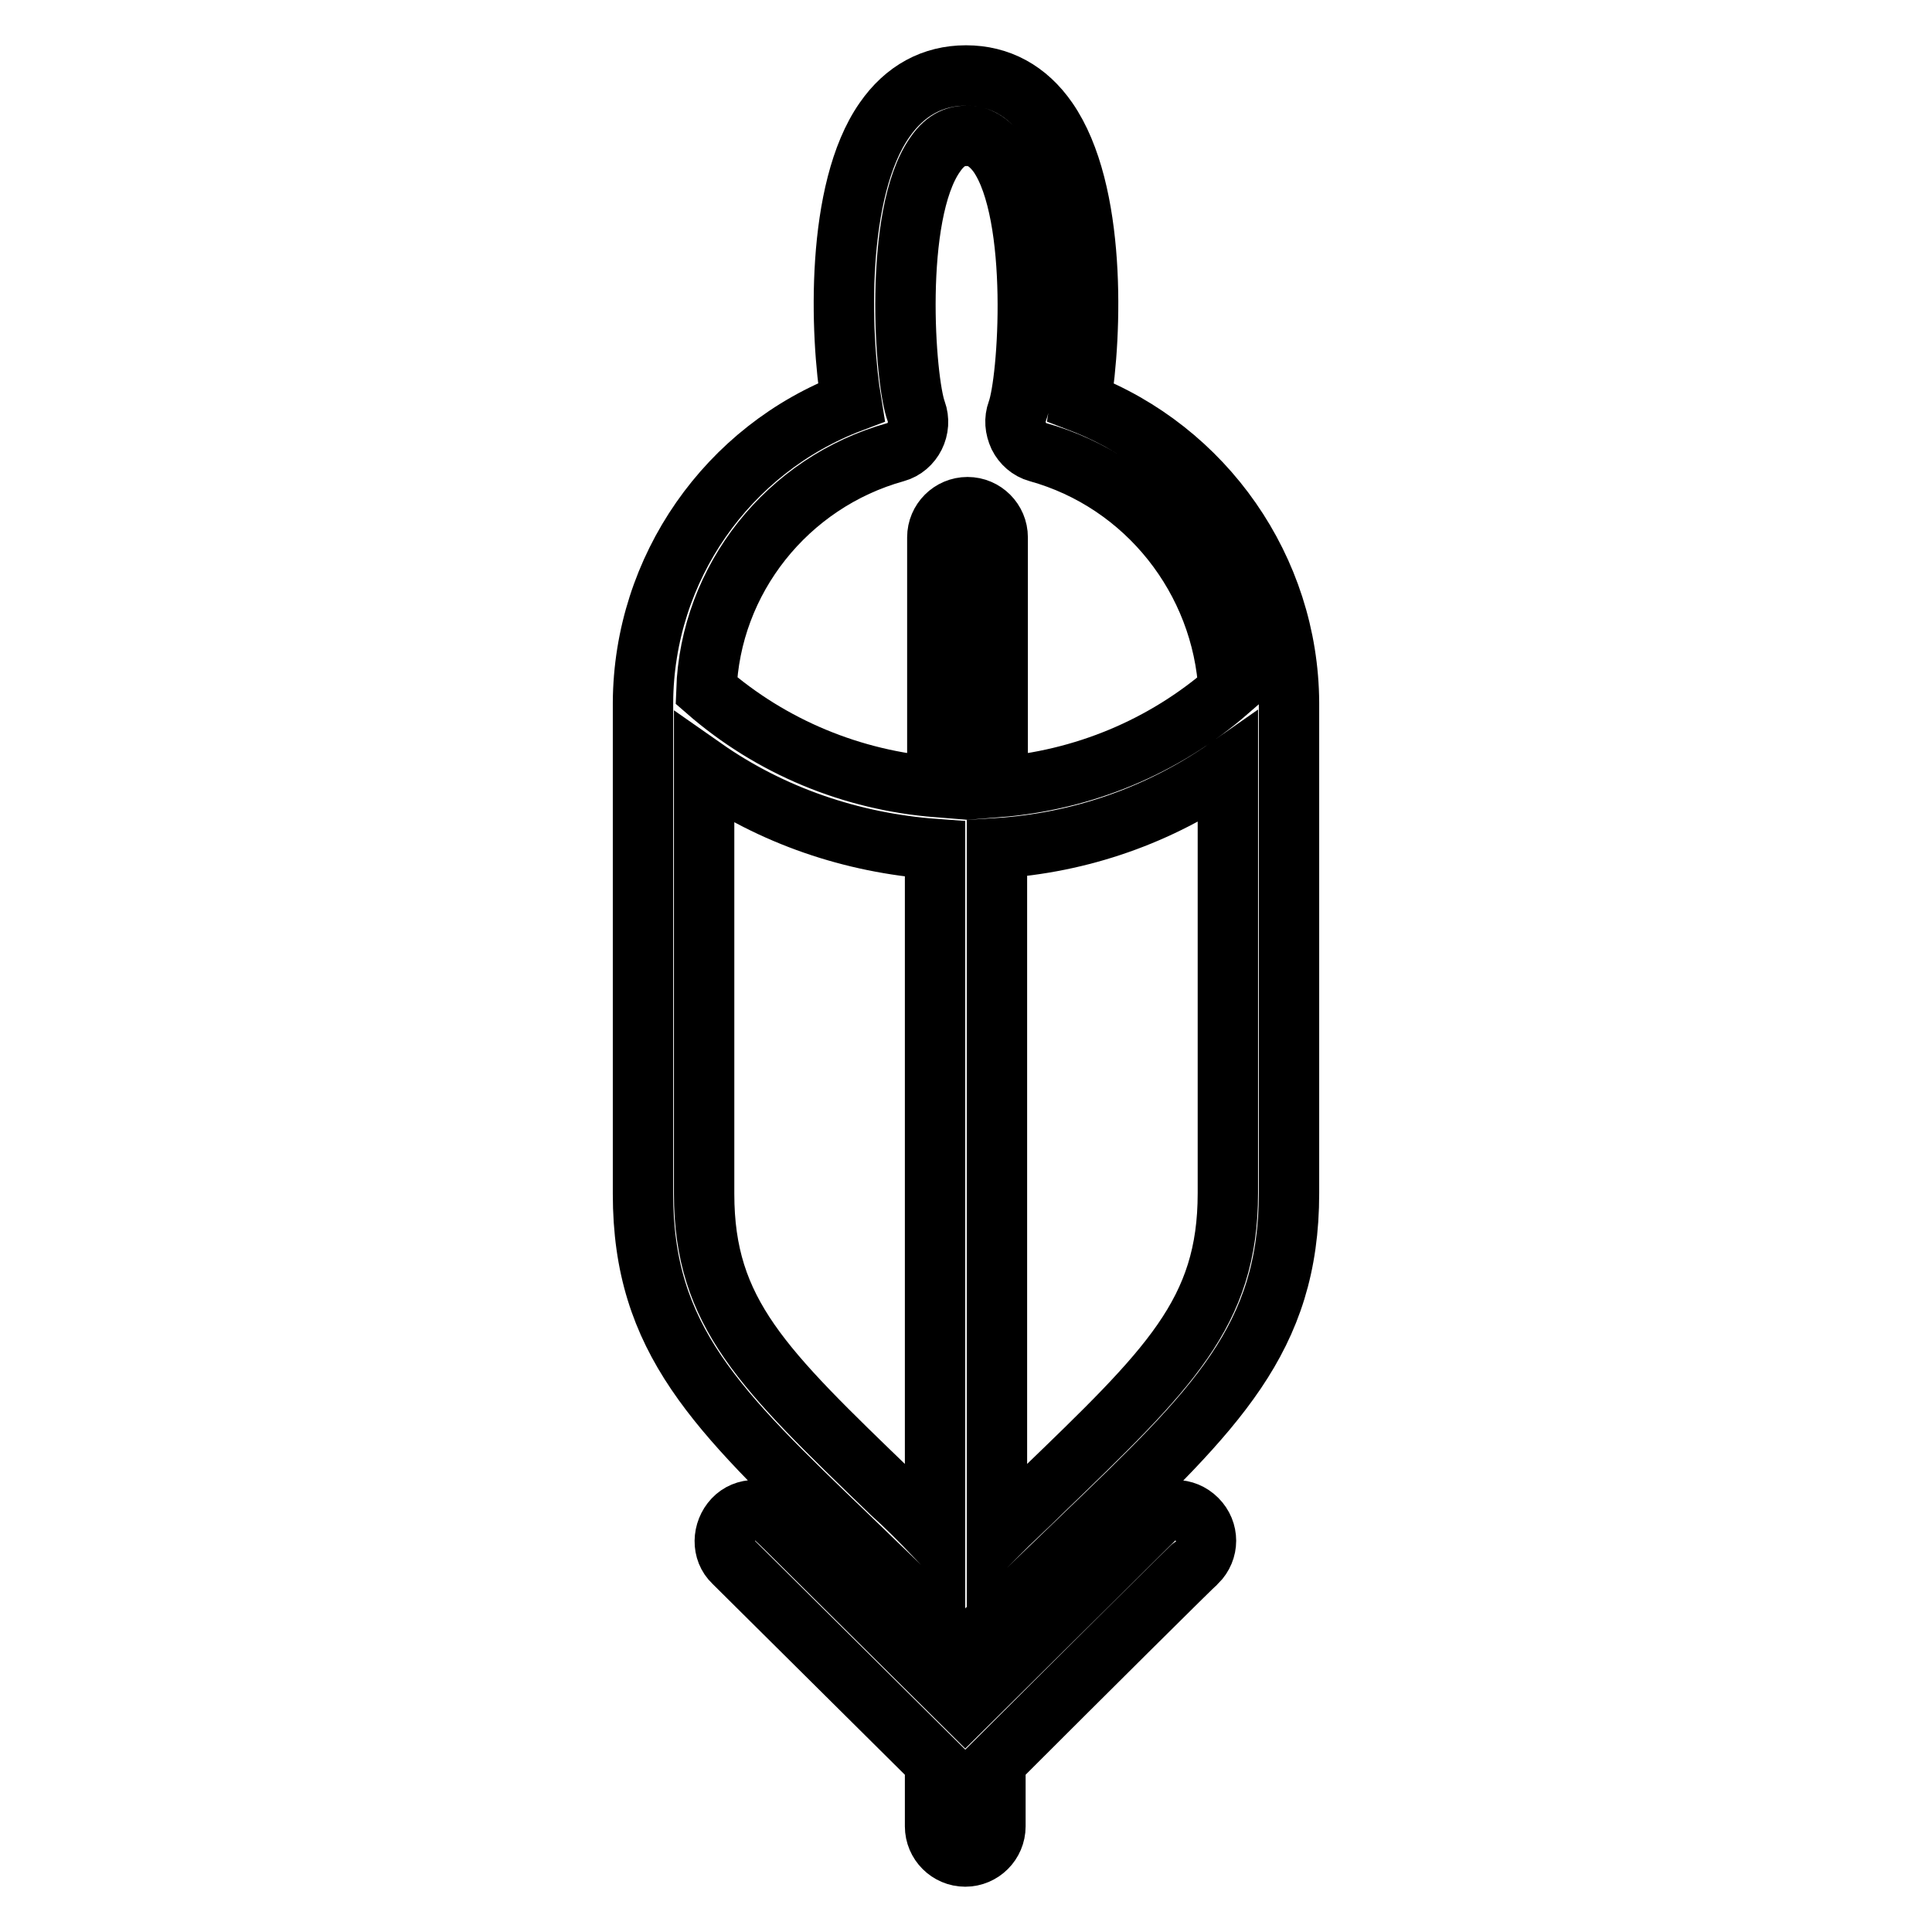
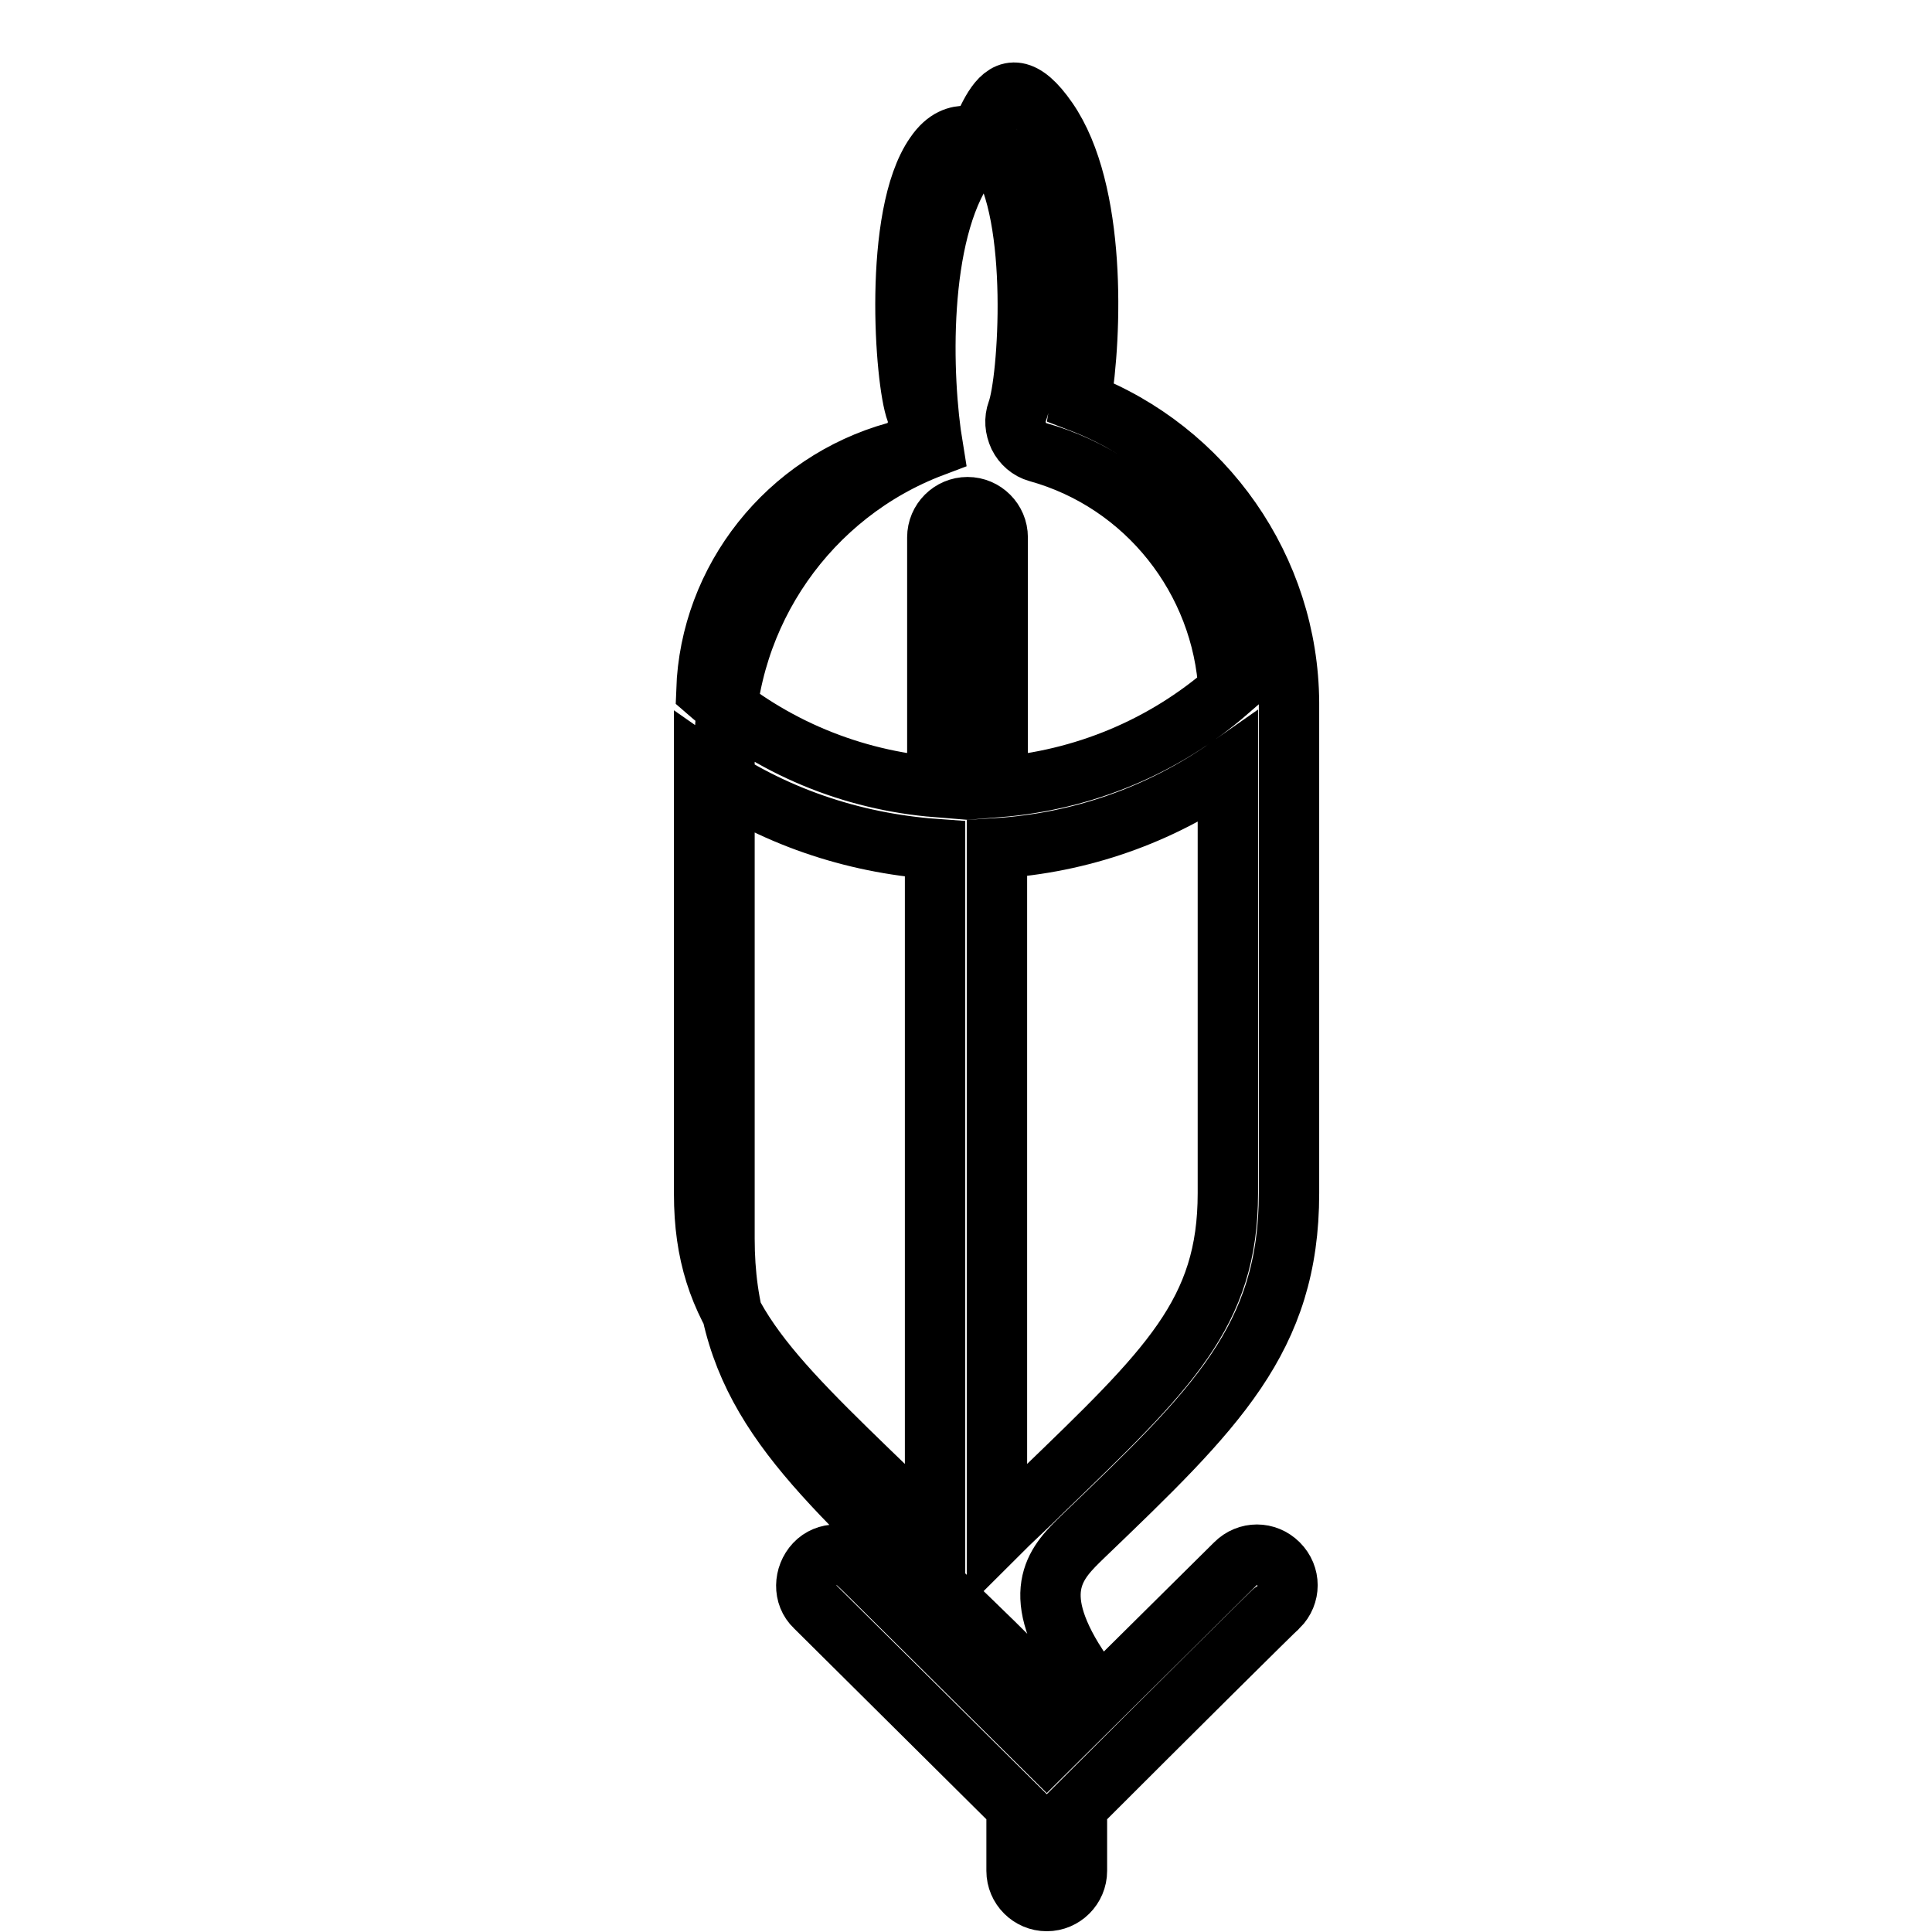
<svg xmlns="http://www.w3.org/2000/svg" version="1.1" x="0px" y="0px" viewBox="0 0 256 256" enable-background="new 0 0 256 256" xml:space="preserve">
  <g>
    <g>
-       <path stroke-width="8" fill-opacity="0" stroke="#000000" d="M143.5,203.6c17.6-16.9,27.3-26.2,27.3-45.5V93.3c0-0.1,0-0.1,0-0.2v0c-0.1-17.7-11.2-33.5-27.6-39.8c1.5-9.1,2.1-28-4.4-37.4C136.1,12,132.4,10,128,10s-8.1,2-10.8,5.9c-6.5,9.3-5.9,28.3-4.4,37.4c-16.4,6.2-27.5,22-27.6,39.8v0c0,0.1,0,0.1,0,0.2v64.9c0,19.3,9.7,28.6,27.3,45.5c3.4,3.3,7.3,7,11.4,11.1v7.3c-10.4-10.3-20.8-20.7-21-20.8c-1.6-1.6-4.2-1.6-5.7,0s-1.6,4.2,0,5.7c0.1,0.1,14.8,14.7,26.7,26.5v8.5c0,2.2,1.8,4,4,4c2.2,0,4-1.8,4-4v-8.5c11.8-11.8,26.5-26.4,26.7-26.5c1.6-1.6,1.6-4.1,0-5.7s-4.1-1.6-5.7,0c-0.1,0.1-10.6,10.5-21,20.8v-7.3C136.2,210.6,140.1,206.9,143.5,203.6z M137.9,197.8c-1.8,1.8-3.8,3.6-5.8,5.6v-91c11.1-0.7,21.6-4.4,30.6-10.7v56.4C162.7,174,154.9,181.4,137.9,197.8z M118.7,59.9c1.1-0.3,2-1.1,2.5-2.1c0.5-1,0.6-2.2,0.2-3.3c-1.5-4-3.1-26,2.5-34c1.5-2.2,3-2.5,4.2-2.5c1.1,0,2.6,0.3,4.2,2.5c5.5,8,4,30,2.5,34c-0.4,1.1-0.3,2.2,0.2,3.3c0.5,1,1.4,1.8,2.5,2.1c14.4,4,24.5,16.9,25.3,31.6c-8.6,7.5-19.3,11.9-30.6,12.8V71.2c0-2.2-1.8-4-4-4c-2.2,0-4,1.8-4,4v33.1c-11.3-0.9-22-5.3-30.6-12.8C94.1,76.8,104.3,63.9,118.7,59.9z M118.1,197.8c-17-16.4-24.8-23.8-24.8-39.6v-56.4c9,6.3,19.6,9.9,30.6,10.7v91C121.9,201.4,120,199.5,118.1,197.8z" />
+       <path stroke-width="8" fill-opacity="0" stroke="#000000" d="M143.5,203.6c17.6-16.9,27.3-26.2,27.3-45.5V93.3c0-0.1,0-0.1,0-0.2v0c-0.1-17.7-11.2-33.5-27.6-39.8c1.5-9.1,2.1-28-4.4-37.4s-8.1,2-10.8,5.9c-6.5,9.3-5.9,28.3-4.4,37.4c-16.4,6.2-27.5,22-27.6,39.8v0c0,0.1,0,0.1,0,0.2v64.9c0,19.3,9.7,28.6,27.3,45.5c3.4,3.3,7.3,7,11.4,11.1v7.3c-10.4-10.3-20.8-20.7-21-20.8c-1.6-1.6-4.2-1.6-5.7,0s-1.6,4.2,0,5.7c0.1,0.1,14.8,14.7,26.7,26.5v8.5c0,2.2,1.8,4,4,4c2.2,0,4-1.8,4-4v-8.5c11.8-11.8,26.5-26.4,26.7-26.5c1.6-1.6,1.6-4.1,0-5.7s-4.1-1.6-5.7,0c-0.1,0.1-10.6,10.5-21,20.8v-7.3C136.2,210.6,140.1,206.9,143.5,203.6z M137.9,197.8c-1.8,1.8-3.8,3.6-5.8,5.6v-91c11.1-0.7,21.6-4.4,30.6-10.7v56.4C162.7,174,154.9,181.4,137.9,197.8z M118.7,59.9c1.1-0.3,2-1.1,2.5-2.1c0.5-1,0.6-2.2,0.2-3.3c-1.5-4-3.1-26,2.5-34c1.5-2.2,3-2.5,4.2-2.5c1.1,0,2.6,0.3,4.2,2.5c5.5,8,4,30,2.5,34c-0.4,1.1-0.3,2.2,0.2,3.3c0.5,1,1.4,1.8,2.5,2.1c14.4,4,24.5,16.9,25.3,31.6c-8.6,7.5-19.3,11.9-30.6,12.8V71.2c0-2.2-1.8-4-4-4c-2.2,0-4,1.8-4,4v33.1c-11.3-0.9-22-5.3-30.6-12.8C94.1,76.8,104.3,63.9,118.7,59.9z M118.1,197.8c-17-16.4-24.8-23.8-24.8-39.6v-56.4c9,6.3,19.6,9.9,30.6,10.7v91C121.9,201.4,120,199.5,118.1,197.8z" />
      <g />
      <g />
      <g />
      <g />
      <g />
      <g />
      <g />
      <g />
      <g />
      <g />
      <g />
      <g />
      <g />
      <g />
      <g />
    </g>
  </g>
</svg>